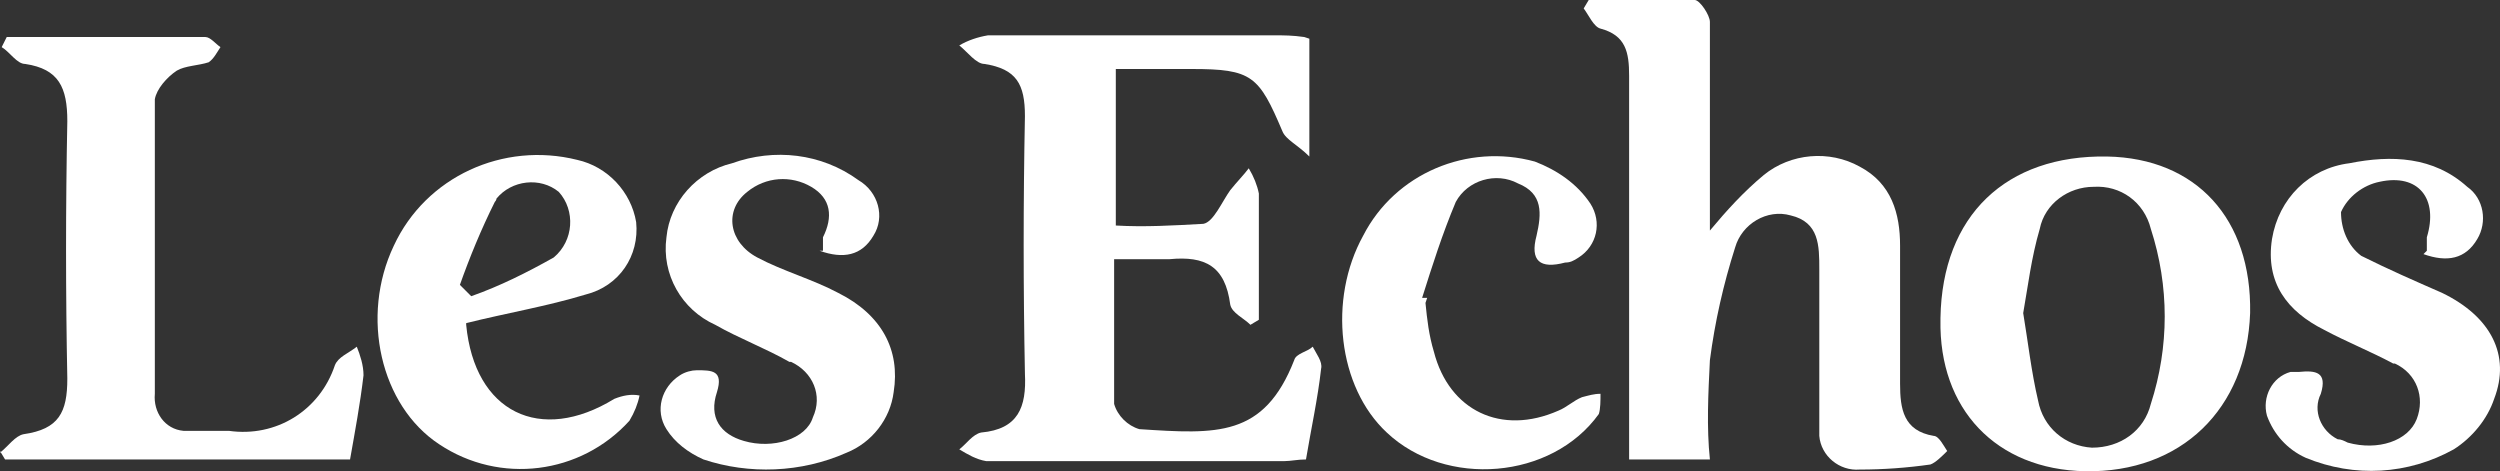
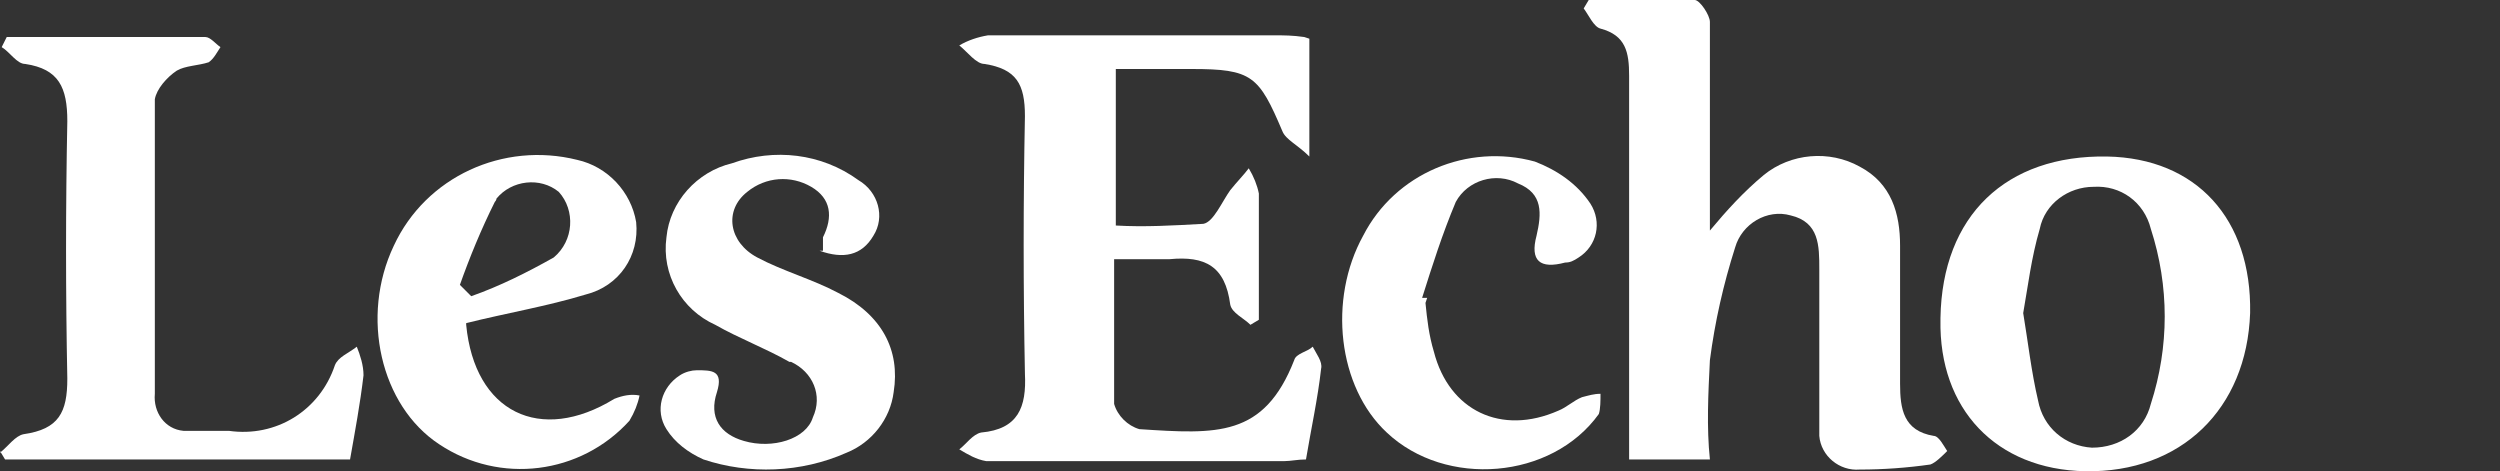
<svg xmlns="http://www.w3.org/2000/svg" xmlns:ns1="http://sodipodi.sourceforge.net/DTD/sodipodi-0.dtd" xmlns:ns2="http://www.inkscape.org/namespaces/inkscape" fill="#FFF" id="Layer_1" data-name="Layer 1" viewBox="0 0 148.547 28.002" version="1.1" ns1:docname="presses-01.svg" width="148.547" height="28.002" ns2:version="1.1.2 (0a00cf5339, 2022-02-04)">
  <rect x="0" y="0" width="148.547" height="28.002" fill="#333333" stroke="none" />
  <defs id="defs65" />
  <ns1:namedview id="namedview63" pagecolor="#ffffff" bordercolor="#666666" borderopacity="1.0" ns2:pageshadow="2" ns2:pageopacity="0.0" ns2:pagecheckerboard="0" showgrid="false" ns2:zoom="8.9482961" ns2:cx="73.477676" ns2:cy="16.371832" ns2:window-width="2506" ns2:window-height="1376" ns2:window-x="54" ns2:window-y="27" ns2:window-maximized="1" ns2:current-layer="Layer_1" />
  <path id="Path_6284" data-name="Path 6284" d="m 101.6,13.7 c 1,-1.2 2,-2.3 3.2,-3.3 1.6,-1.3 3.9,-1.5 5.7,-0.5 1.9,1 2.4,2.8 2.4,4.7 0,2.7 0,5.5 0,8.2 0,1.5 0.2,2.8 2,3.1 0.3,0 0.6,0.6 0.8,0.9 -0.3,0.3 -0.7,0.7 -1,0.8 -1.4,0.2 -2.8,0.3 -4.2,0.3 -1.2,0.1 -2.3,-0.8 -2.4,-2 0,-0.2 0,-0.4 0,-0.6 0,-3.1 0,-6.2 0,-9.3 0,-1.4 0,-2.8 -1.7,-3.2 -1.4,-0.4 -2.9,0.5 -3.3,1.9 0,0 0,0 0,0 -0.7,2.2 -1.2,4.4 -1.5,6.7 -0.1,2 -0.2,4 0,5.9 h -4.8 v -2 c 0,-6.9 0,-13.8 0,-20.8 0,-1.4 -0.2,-2.4 -1.7,-2.8 -0.4,-0.1 -0.7,-0.8 -1,-1.2 L 94.4,0 c 2.1,0 4.2,0 6.3,0 0.3,0 0.9,0.9 0.9,1.3 0,3.5 0,6.9 0,10.4 0,0.6 0,1.1 0,1.8" />
  <path id="Path_6285" data-name="Path 6285" d="m 77.8,2.3 v 7 C 77.1,8.6 76.4,8.3 76.2,7.8 74.8,4.5 74.4,4.1 70.8,4.1 h -4.5 v 9.3 c 1.7,0.1 3.4,0 5.2,-0.1 0.6,-0.1 1.1,-1.3 1.6,-2 0.4,-0.5 0.8,-0.9 1.1,-1.3 0.3,0.5 0.5,1 0.6,1.5 0,2.5 0,5 0,7.5 l -0.5,0.3 c -0.4,-0.4 -1.1,-0.7 -1.2,-1.2 -0.3,-2.3 -1.5,-2.9 -3.6,-2.7 -1.1,0 -2.2,0 -3.3,0 0,2.9 0,5.8 0,8.6 0.2,0.7 0.8,1.3 1.5,1.5 4.6,0.3 7.4,0.5 9.2,-4.1 0.1,-0.4 0.8,-0.5 1.1,-0.8 0.2,0.4 0.6,0.9 0.5,1.3 -0.2,1.8 -0.6,3.6 -0.9,5.4 -0.5,0 -0.9,0.1 -1.3,0.1 -5.9,0 -11.8,0 -17.7,0 C 58,27.3 57.5,27 57,26.7 c 0.4,-0.3 0.8,-0.9 1.3,-1 2.2,-0.2 2.7,-1.5 2.6,-3.5 C 60.8,17.1 60.8,12 60.9,6.9 60.9,5 60.4,4.1 58.5,3.8 58,3.8 57.5,3.1 57,2.7 c 0.5,-0.3 1.1,-0.5 1.7,-0.6 5.7,0 11.4,0 17.1,0 0.5,0 1,0 1.7,0.1" />
  <path id="Path_6286" data-name="Path 6286" d="M 0,26.9 C 0.5,26.5 0.9,25.9 1.4,25.8 3.5,25.5 4,24.5 4,22.5 3.9,17.4 3.9,12.3 4,7.2 4,5.2 3.5,4.1 1.5,3.8 1,3.8 0.6,3.1 0.1,2.8 L 0.4,2.2 c 3.9,0 7.9,0 11.8,0 0.3,0 0.6,0.4 0.9,0.6 C 12.9,3.1 12.7,3.5 12.4,3.7 11.8,3.9 11,3.9 10.5,4.2 9.9,4.6 9.3,5.3 9.2,5.9 c 0,5.8 0,11.6 0,17.5 -0.1,1.1 0.6,2.1 1.7,2.2 0.2,0 0.4,0 0.5,0 0.7,0 1.5,0 2.2,0 2.8,0.4 5.4,-1.2 6.3,-3.9 0.2,-0.5 0.8,-0.7 1.3,-1.1 0.2,0.5 0.4,1.1 0.4,1.7 -0.2,1.7 -0.5,3.3 -0.8,5 H 0.3 L 0,26.8" />
  <path id="Path_6287" data-name="Path 6287" d="m 115.3,18.9 c 0.1,-6.1 3.9,-9.7 9.9,-9.6 5.3,0.1 8.6,3.7 8.5,9.3 -0.2,5.7 -4.1,9.5 -9.8,9.4 -5.3,-0.1 -8.7,-3.7 -8.6,-9 m 4.9,-0.5 c 0.3,1.8 0.5,3.6 0.9,5.3 0.3,1.6 1.6,2.7 3.2,2.8 1.7,0 3.1,-1 3.5,-2.6 1.1,-3.4 1.1,-7 0,-10.4 -0.4,-1.6 -1.8,-2.6 -3.4,-2.5 -1.5,0 -2.9,1 -3.2,2.5 -0.5,1.7 -0.7,3.4 -1,5.1" />
  <path id="Path_6288" data-name="Path 6288" d="m 27.7,19.3 c 0.5,5.2 4.4,7.1 8.8,4.4 0.5,-0.2 1,-0.3 1.5,-0.2 -0.1,0.5 -0.3,1 -0.6,1.5 -2.9,3.2 -7.7,3.8 -11.3,1.4 -3.5,-2.3 -4.7,-7.6 -2.7,-11.8 1.9,-4.1 6.5,-6.2 10.9,-5.1 1.8,0.4 3.2,1.9 3.5,3.7 0.2,2 -1,3.8 -3,4.3 -2.3,0.7 -4.7,1.1 -7.1,1.7 m -0.5,-2.4 0.8,0.8 c 1.7,-0.6 3.3,-1.4 4.9,-2.3 1.2,-1 1.3,-2.8 0.3,-3.9 0,0 0,0 0,0 -1.1,-0.9 -2.8,-0.7 -3.7,0.4 0,0 0,0.1 -0.1,0.2 -0.8,1.6 -1.5,3.3 -2.1,5" />
  <path id="Path_6289" data-name="Path 6289" d="m 48.9,14.9 c 0,-0.3 0,-0.5 0,-0.8 0.6,-1.2 0.5,-2.3 -0.7,-3 -1.2,-0.7 -2.7,-0.6 -3.8,0.3 -1.4,1.1 -1.1,3 0.6,3.9 1.5,0.8 3.3,1.3 4.8,2.1 2.6,1.3 3.7,3.4 3.3,5.9 -0.2,1.6 -1.3,3 -2.8,3.6 -2.7,1.2 -5.8,1.3 -8.5,0.4 -0.9,-0.4 -1.7,-1 -2.2,-1.8 -0.7,-1.1 -0.3,-2.5 0.8,-3.2 0.3,-0.2 0.7,-0.3 1,-0.3 0.9,0 1.6,0 1.2,1.3 -0.5,1.5 0.2,2.5 1.6,2.9 1.7,0.5 3.7,-0.1 4.1,-1.4 0.6,-1.3 0,-2.7 -1.3,-3.3 0,0 0,0 -0.1,0 -1.4,-0.8 -3,-1.4 -4.4,-2.2 -2,-0.9 -3.2,-3 -2.9,-5.2 0.2,-2.1 1.8,-3.9 3.9,-4.4 2.5,-0.9 5.3,-0.6 7.5,1 1.2,0.7 1.6,2.2 0.9,3.3 0,0 0,0 0,0 -0.7,1.2 -1.8,1.4 -3.2,0.9" />
-   <path id="Path_6290" data-name="Path 6290" d="m 144.2,14.9 c 0,-0.3 0,-0.5 0,-0.8 0.7,-2.3 -0.5,-3.8 -2.8,-3.3 -1,0.2 -1.9,0.9 -2.3,1.8 0,1 0.4,2 1.2,2.6 1.6,0.8 3.2,1.5 4.8,2.2 2.9,1.4 4.1,3.7 3.1,6.3 -0.4,1.2 -1.3,2.3 -2.4,3 -2.7,1.5 -5.9,1.7 -8.8,0.5 -1.1,-0.5 -1.9,-1.4 -2.3,-2.5 -0.3,-1.1 0.3,-2.3 1.4,-2.6 0.2,0 0.3,0 0.5,0 1,-0.1 1.7,0 1.3,1.3 -0.5,1 0,2.2 1,2.7 0.2,0 0.4,0.1 0.6,0.2 1.8,0.5 3.6,-0.1 4.1,-1.4 0.5,-1.3 0,-2.7 -1.3,-3.3 0,0 0,0 -0.1,0 -1.3,-0.7 -2.8,-1.3 -4.1,-2 -2.2,-1.1 -3.5,-2.8 -3.1,-5.4 0.4,-2.4 2.2,-4.2 4.6,-4.5 2.5,-0.5 5,-0.4 7,1.4 1,0.7 1.2,2.1 0.6,3.1 -0.7,1.2 -1.8,1.4 -3.2,0.9" />
  <path id="Path_6291" data-name="Path 6291" d="m 84.7,18 c 0.1,1 0.2,1.9 0.5,2.9 0.9,3.5 4,5 7.4,3.5 0.5,-0.2 0.9,-0.6 1.4,-0.8 0.4,-0.1 0.7,-0.2 1.1,-0.2 0,0.4 0,0.9 -0.1,1.2 C 92.2,28.5 85.9,29 82.4,25.7 79.5,23 78.9,17.8 81,14 c 1.9,-3.7 6.2,-5.5 10.2,-4.4 1.3,0.5 2.5,1.3 3.3,2.5 0.7,1.1 0.4,2.5 -0.7,3.2 -0.3,0.2 -0.5,0.3 -0.8,0.3 -1.5,0.4 -2.1,-0.1 -1.7,-1.6 0.3,-1.3 0.4,-2.5 -1.1,-3.1 -1.3,-0.7 -3,-0.2 -3.7,1.1 -0.8,1.9 -1.4,3.8 -2,5.7 h 0.3" />
</svg>